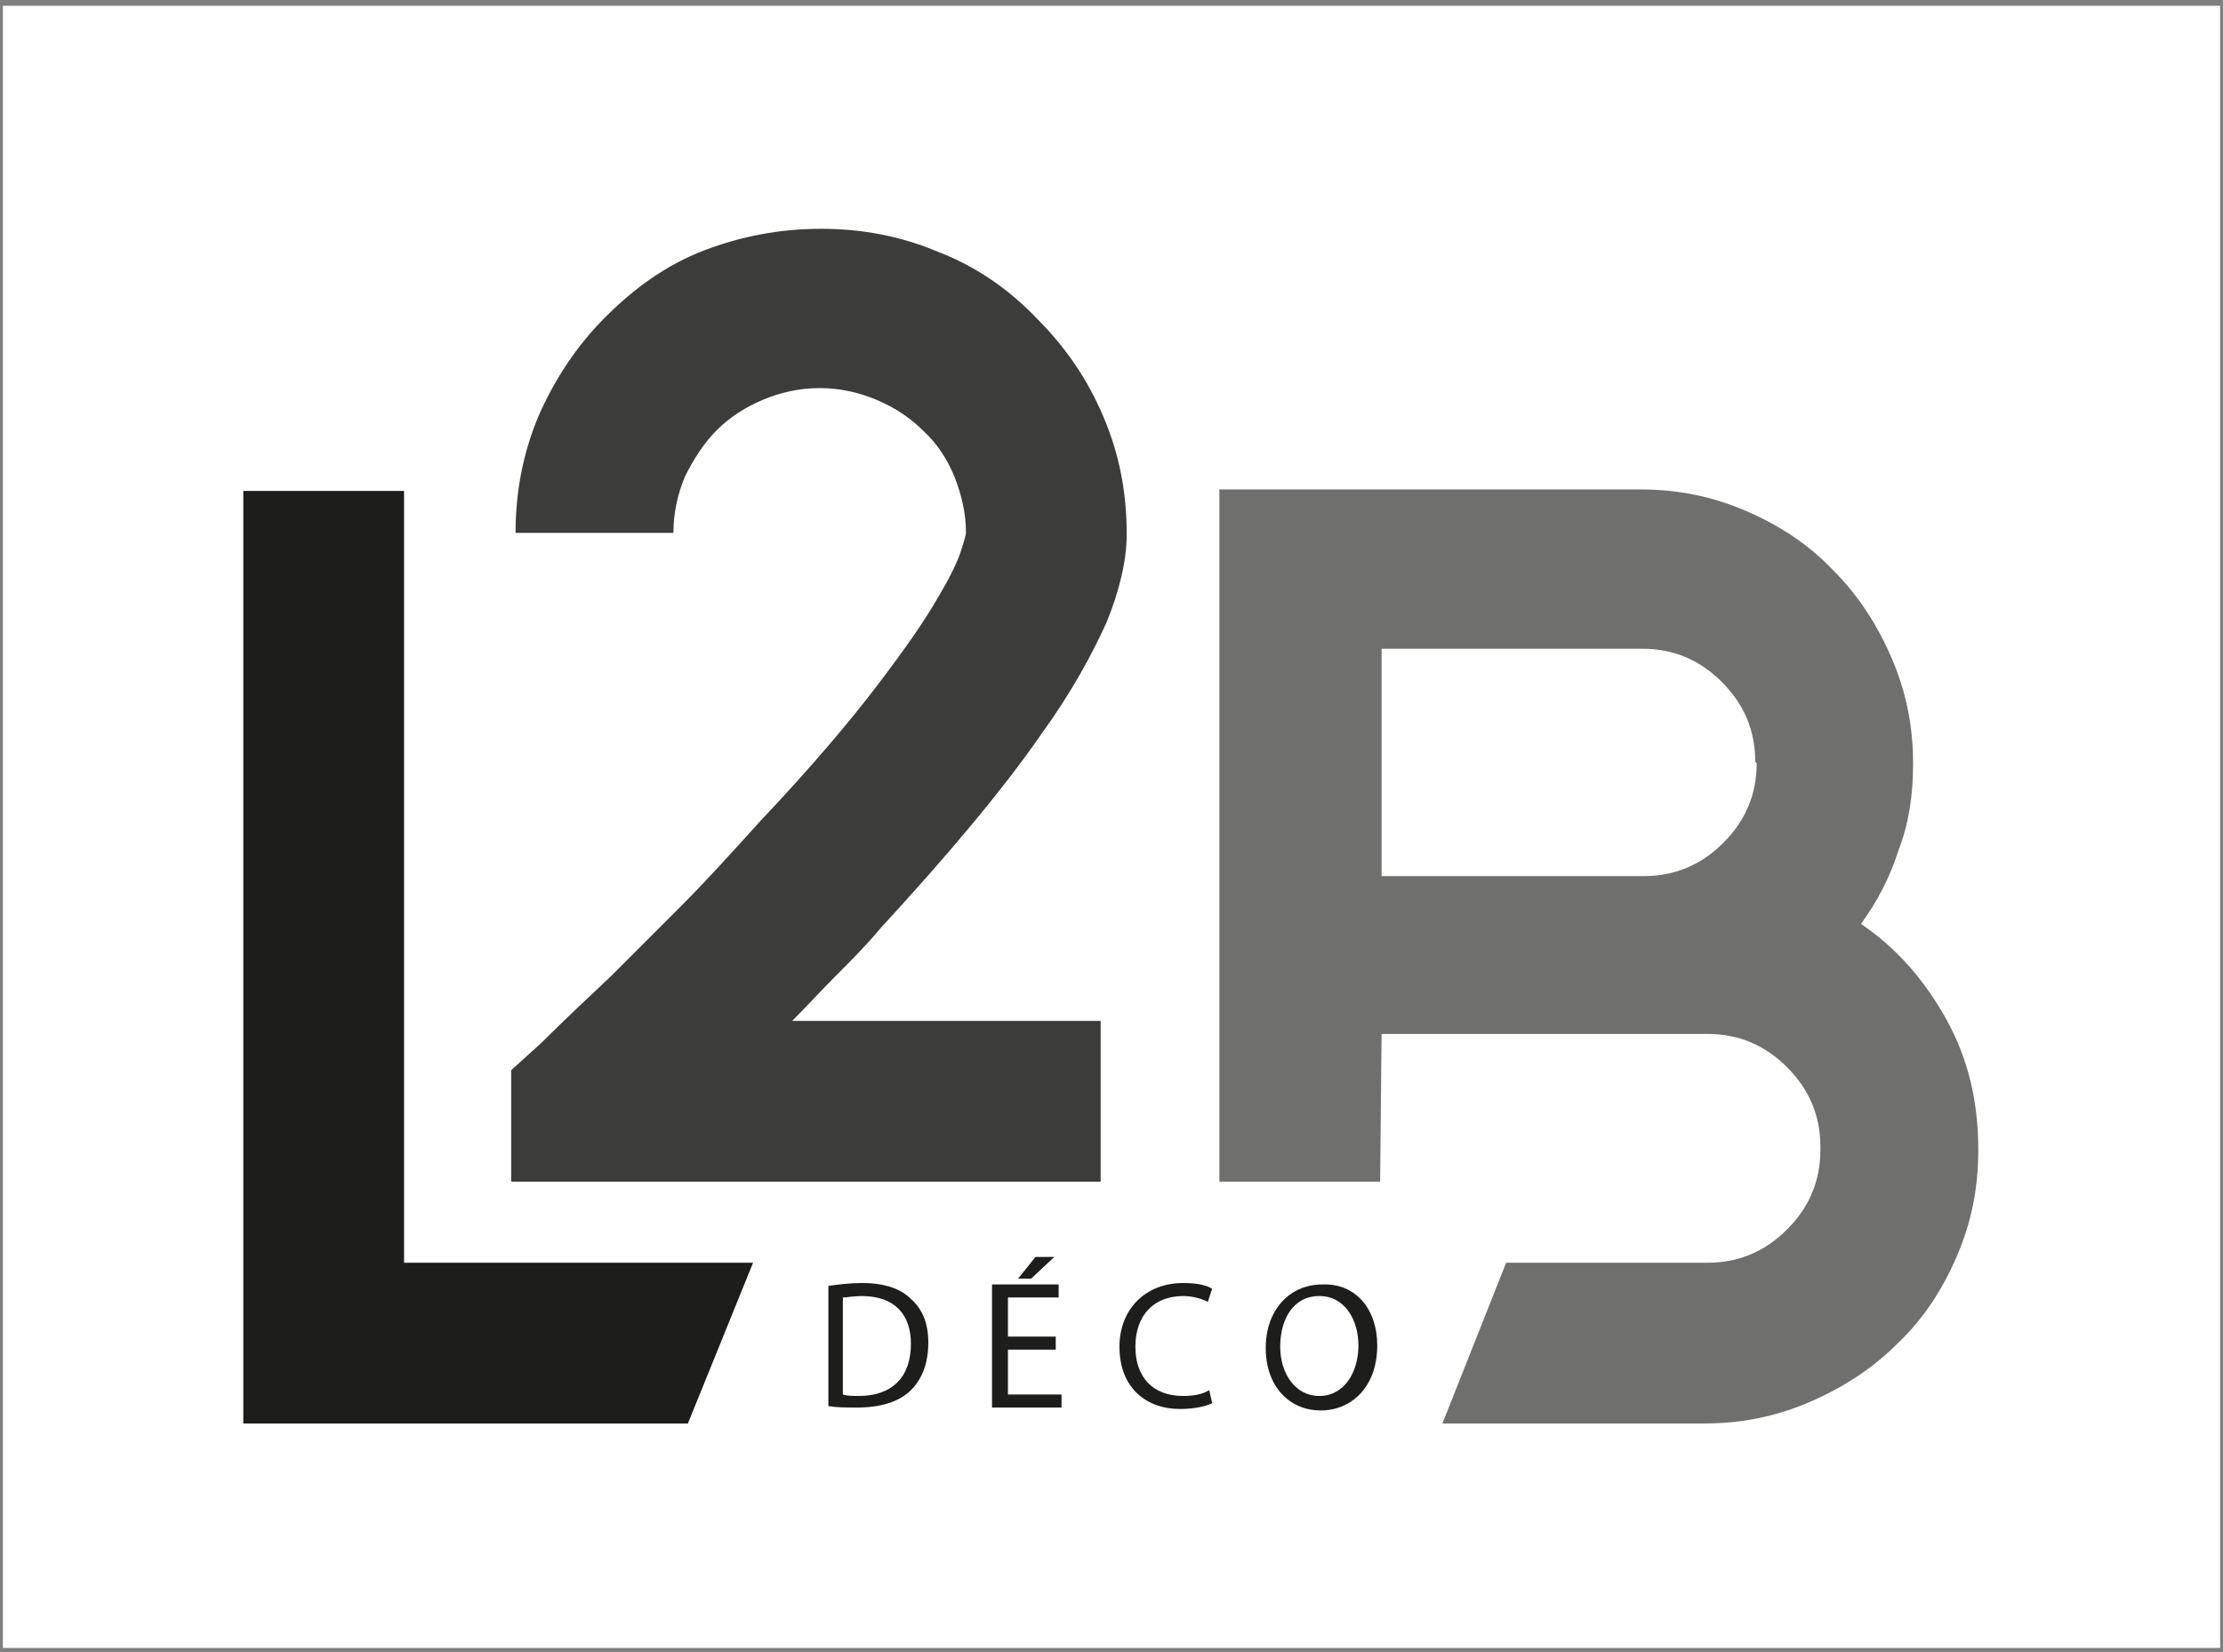
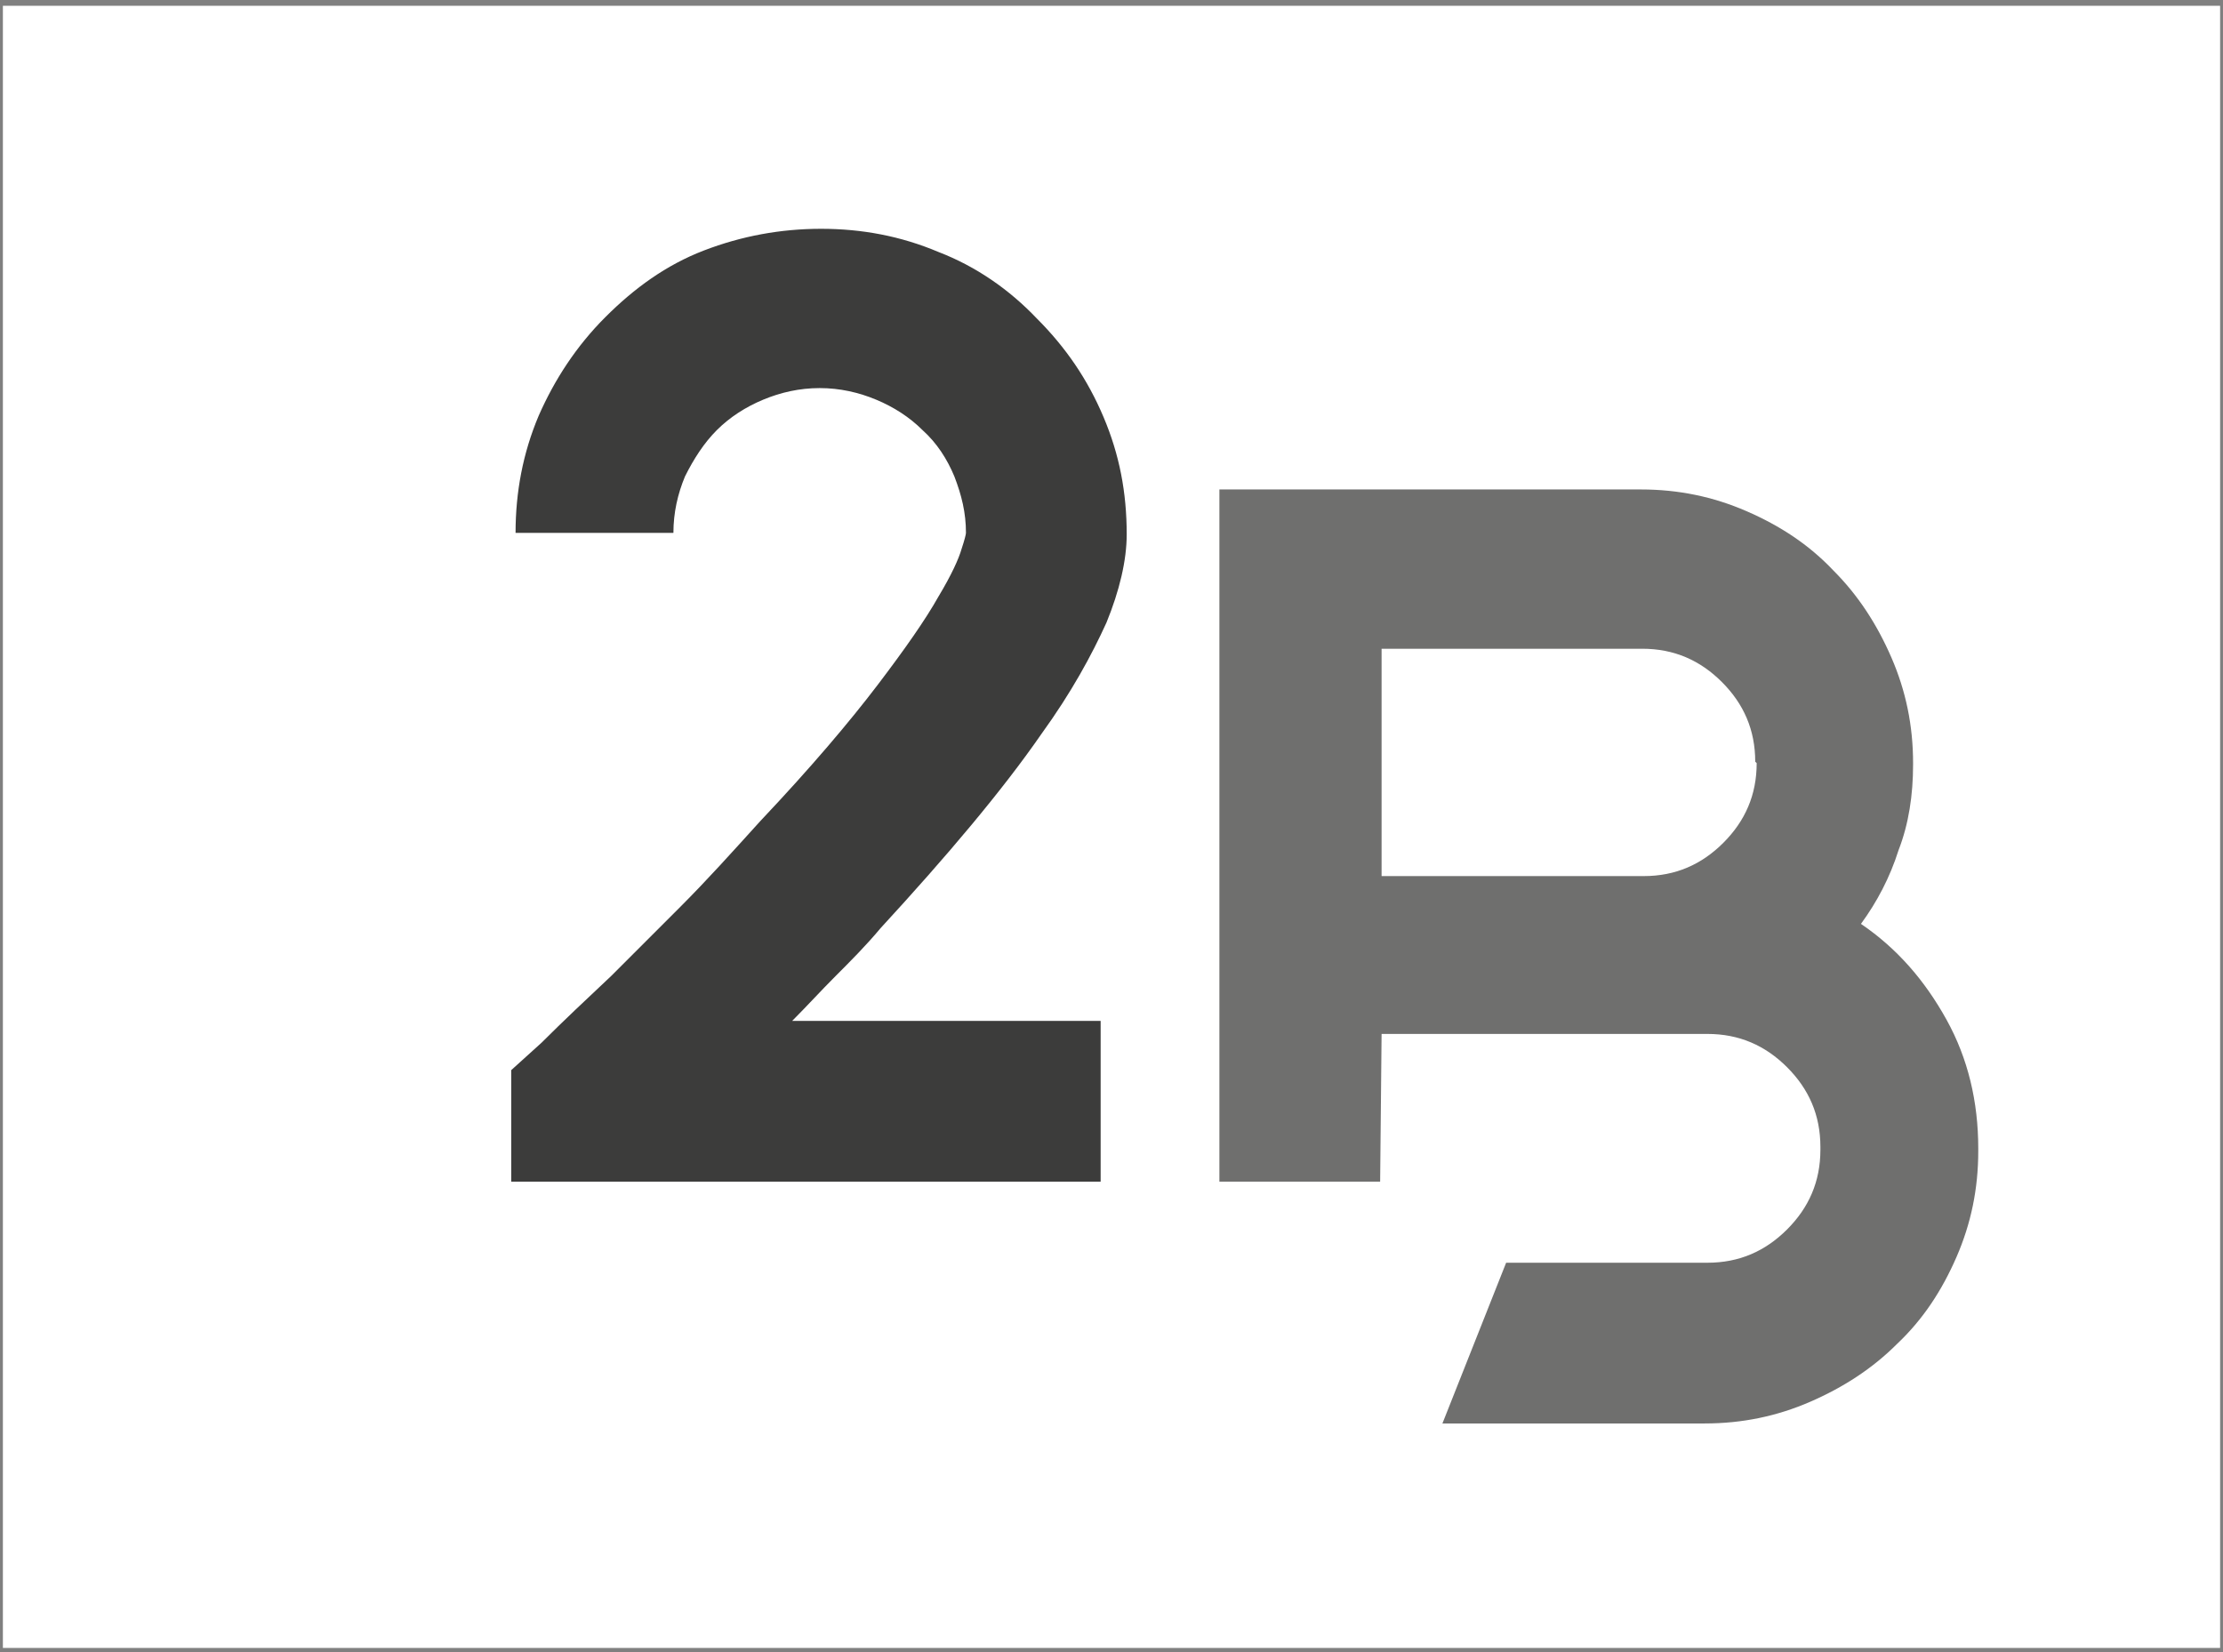
<svg xmlns="http://www.w3.org/2000/svg" id="Layer_1" x="0px" y="0px" viewBox="0 0 153.5 114.1" style="enable-background:new 0 0 153.5 114.1;" xml:space="preserve">
  <rect x="0" y="0" width="153.5" height="114.1" fill="#808080" stroke="none" />
  <style type="text/css">
	.st0{fill:#FFFFFF;}
	.st1{fill:#3C3C3B;}
	.st2{fill:#6F6F6E;}
	.st3{fill:#1D1D1B;}
</style>
  <rect x="0.2" y="0.4" class="st0" width="153.1" height="113.4" />
  <g>
    <g>
      <path class="st1" d="M60.8,64.1c-1,1.2-2.1,2.3-3.1,3.3s-2,2.1-3,3.1H76v11.1H35.3v-7.7l2.1-1.9c1.5-1.5,3.1-3,4.8-4.6    c1.4-1.4,3-3,4.8-4.8s3.6-3.8,5.5-5.9c3.5-3.7,6.2-6.9,8.1-9.4s3.3-4.5,4.2-6.1c0.9-1.5,1.4-2.6,1.6-3.3c0.2-0.6,0.3-1,0.3-1.1    c0-1.4-0.3-2.6-0.8-3.9c-0.5-1.2-1.2-2.3-2.2-3.2c-0.9-0.9-2-1.6-3.2-2.1c-1.2-0.5-2.5-0.8-3.9-0.8s-2.7,0.3-3.9,0.8    s-2.3,1.2-3.2,2.1c-0.9,0.9-1.6,2-2.2,3.2c-0.5,1.2-0.8,2.5-0.8,3.9H35.6c0-2.8,0.5-5.5,1.6-8.1c1.1-2.5,2.6-4.8,4.6-6.8    s4.2-3.6,6.8-4.6c2.6-1,5.3-1.5,8.1-1.5s5.5,0.5,8.1,1.6c2.6,1,4.9,2.6,6.8,4.6c2,2,3.5,4.2,4.6,6.8s1.6,5.2,1.6,8.1    c0,1.8-0.5,3.9-1.4,6.1c-1,2.2-2.4,4.8-4.5,7.7C69.2,54.6,65.4,59.1,60.8,64.1z" />
      <path class="st2" d="M95.3,81.6H84.2v-10V60.5V33.8h29.1c2.6,0,5,0.5,7.3,1.5s4.3,2.3,6,4.1c1.7,1.7,3,3.7,4,6    c1,2.3,1.5,4.7,1.5,7.3v0.1c0,2.1-0.3,4.1-1,5.9c-0.6,1.9-1.5,3.6-2.6,5.1c2.5,1.7,4.4,3.9,5.9,6.6c1.5,2.7,2.2,5.7,2.2,8.9v0.2    c0,2.6-0.5,5-1.5,7.3s-2.3,4.3-4.1,6c-1.7,1.7-3.7,3-6,4s-4.7,1.5-7.3,1.5H99.6l4.4-11.1h13.9c2.2,0,4-0.8,5.5-2.3    s2.3-3.3,2.3-5.5v-0.2c0-2.2-0.8-4-2.3-5.5s-3.3-2.3-5.5-2.3h-4.5h-18 M121.2,52.6c0-2.2-0.8-4-2.3-5.5s-3.3-2.3-5.5-2.3h-18v15.7    h18.1c2.2,0,4-0.8,5.5-2.3s2.3-3.3,2.3-5.5L121.2,52.6L121.2,52.6z" />
    </g>
    <g>
-       <polygon class="st3" points="27.9,87.2 27.9,33.9 16.8,33.9 16.8,87.2 16.8,98.3 27.9,98.3 47.5,98.3 52,87.2   " />
-     </g>
+       </g>
    <g>
-       <path class="st3" d="M57.2,88.8c0.7-0.1,1.5-0.2,2.3-0.2c1.6,0,2.7,0.4,3.4,1.1c0.8,0.7,1.2,1.7,1.2,3c0,1.4-0.4,2.5-1.2,3.3    s-2.1,1.2-3.7,1.2c-0.8,0-1.4,0-2-0.1V88.8z M58.2,96.3c0.3,0.1,0.7,0.1,1.1,0.1c2.3,0,3.6-1.3,3.6-3.6c0-2-1.1-3.3-3.4-3.3    c-0.6,0-1,0.1-1.3,0.1C58.2,89.6,58.2,96.3,58.2,96.3z" />
-       <path class="st3" d="M72.9,93.2h-3.3v3.1h3.7v0.9h-4.8v-8.5h4.6v0.9h-3.5v2.7h3.3V93.2z M72.8,86.8l-1.6,1.5h-0.9l1.2-1.5H72.8z" />
-       <path class="st3" d="M83.7,96.9c-0.4,0.2-1.2,0.4-2.2,0.4c-2.4,0-4.2-1.5-4.2-4.3c0-2.6,1.8-4.4,4.4-4.4c1.1,0,1.7,0.2,2,0.4    l-0.3,0.9c-0.4-0.2-1-0.4-1.7-0.4c-2,0-3.3,1.3-3.3,3.5c0,2.1,1.2,3.4,3.3,3.4c0.7,0,1.3-0.1,1.8-0.4L83.7,96.9z" />
-       <path class="st3" d="M95.1,92.9c0,2.9-1.8,4.5-3.9,4.5c-2.2,0-3.8-1.7-3.8-4.3c0-2.7,1.7-4.4,3.9-4.4    C93.6,88.6,95.1,90.4,95.1,92.9z M88.4,93c0,1.8,1,3.4,2.7,3.4s2.7-1.6,2.7-3.5c0-1.7-0.9-3.4-2.7-3.4S88.4,91.1,88.4,93z" />
-     </g>
+       </g>
  </g>
</svg>